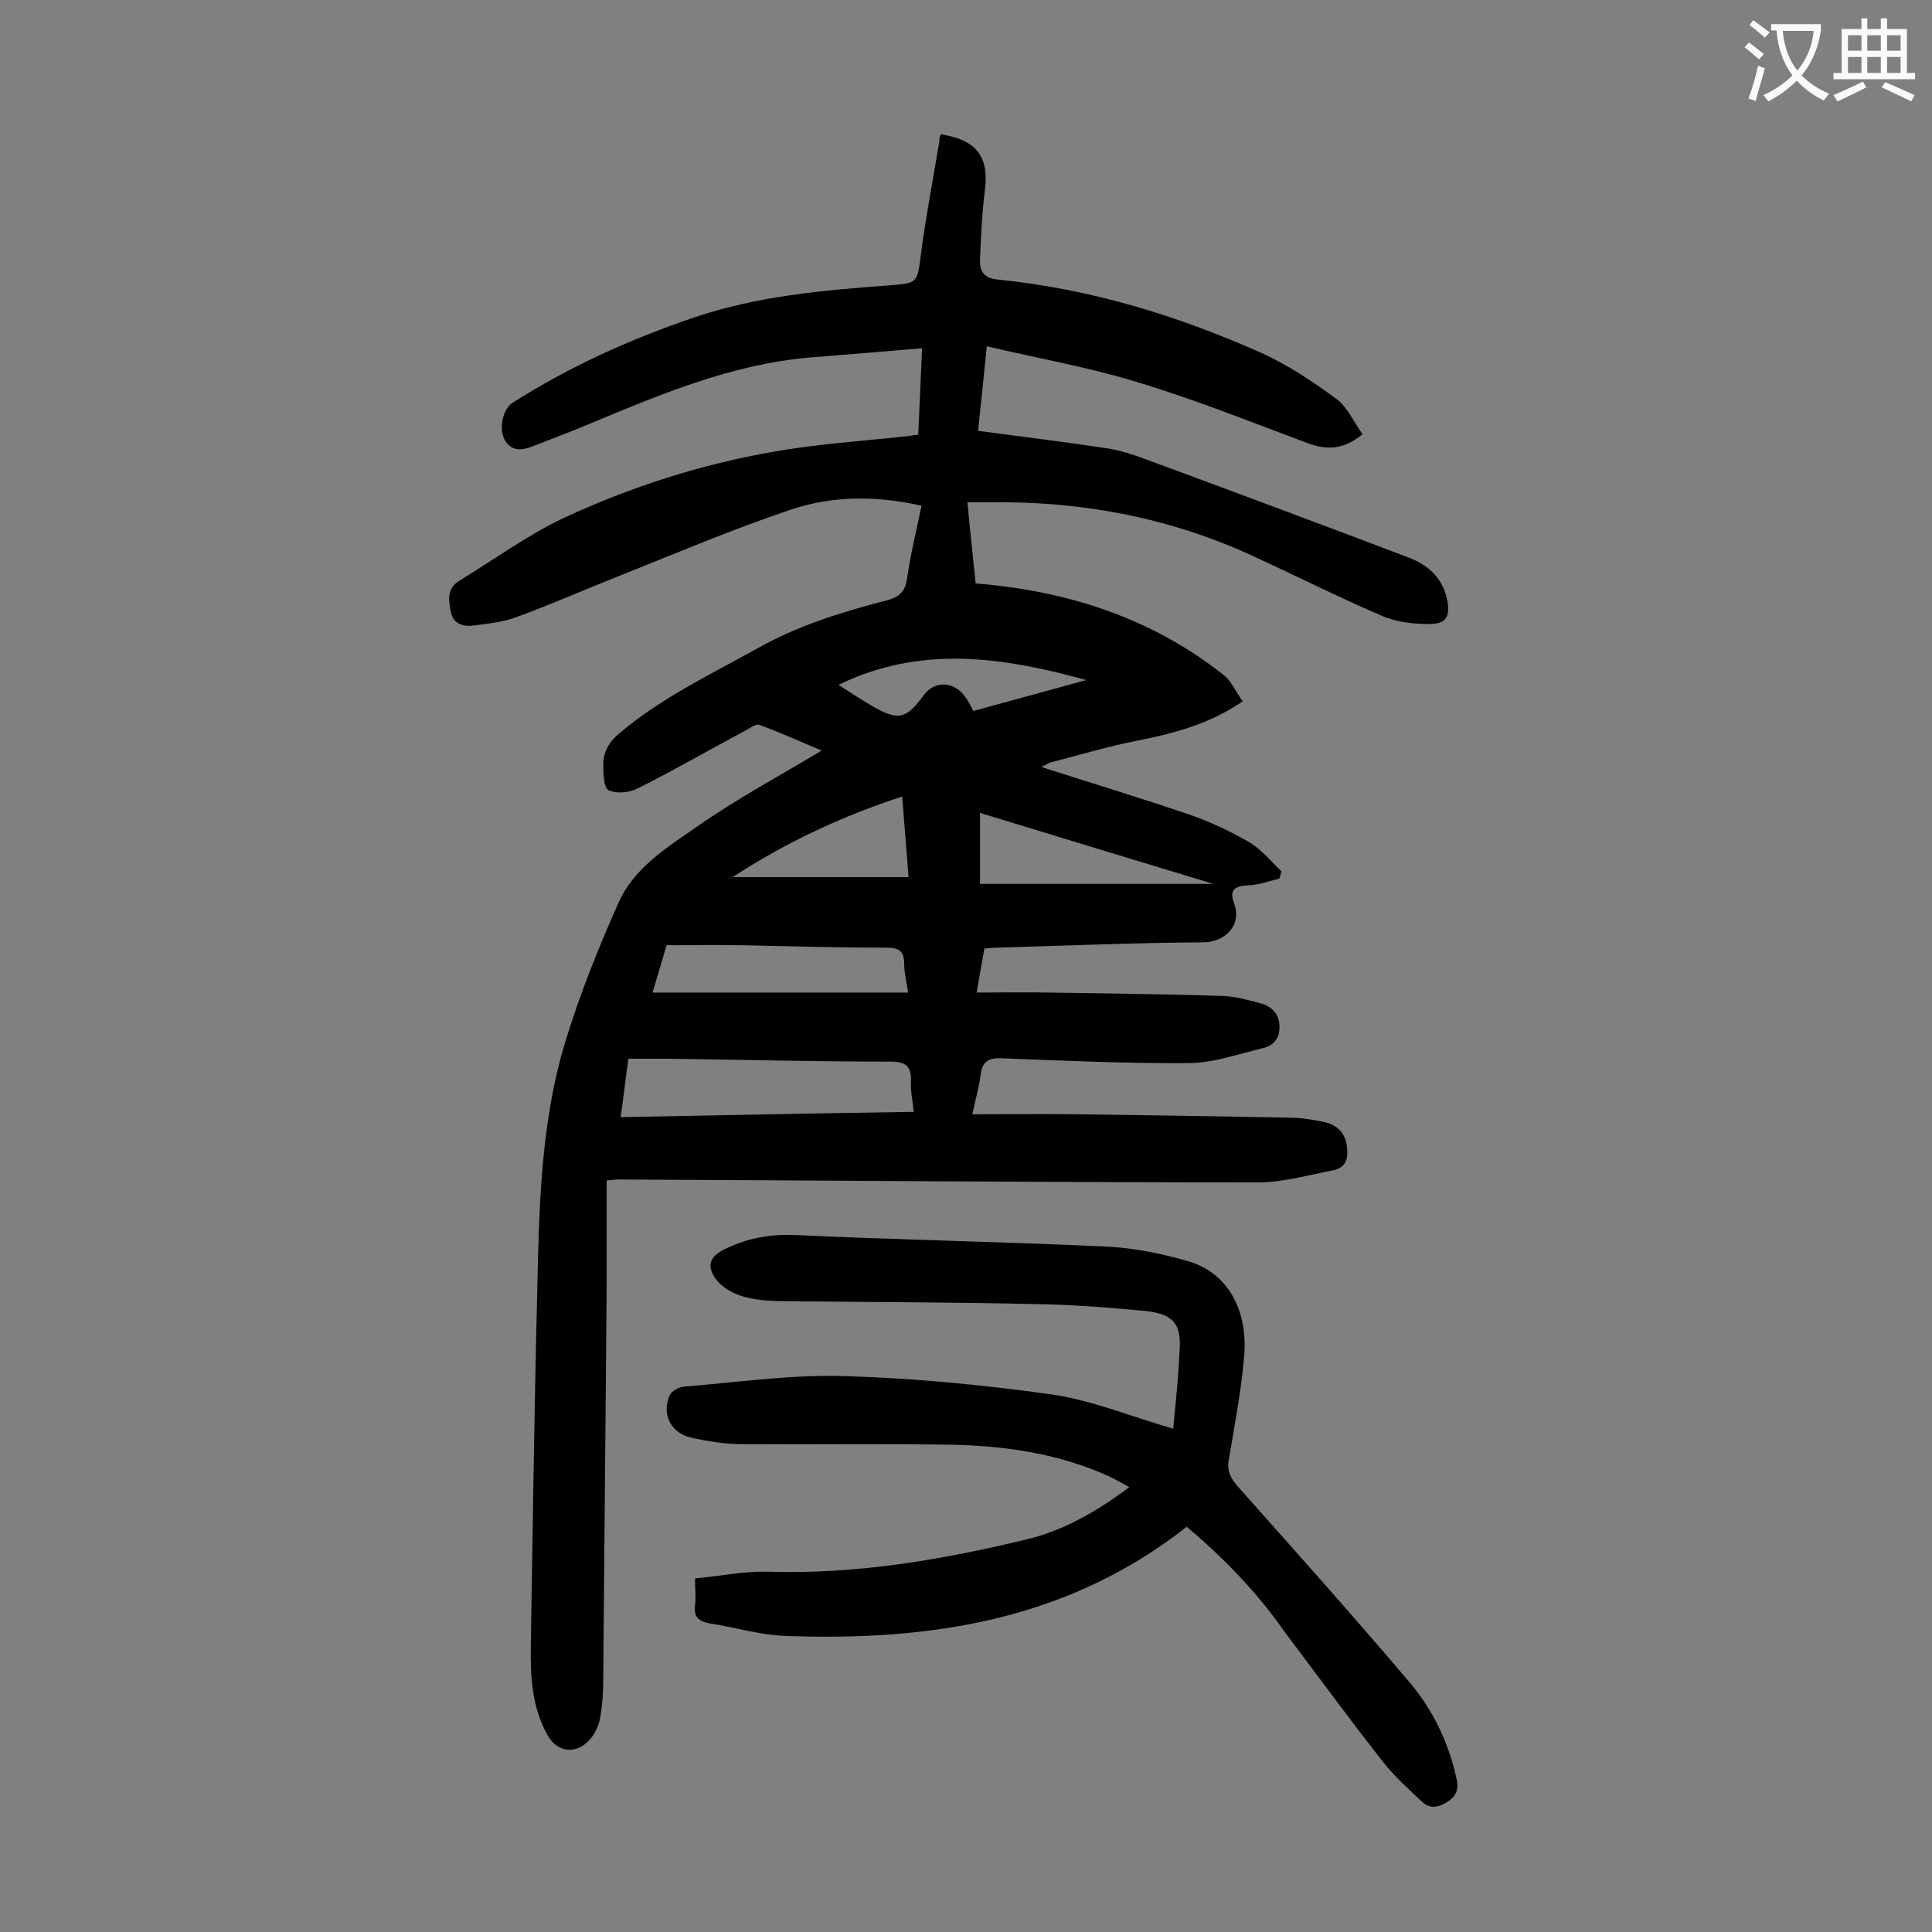
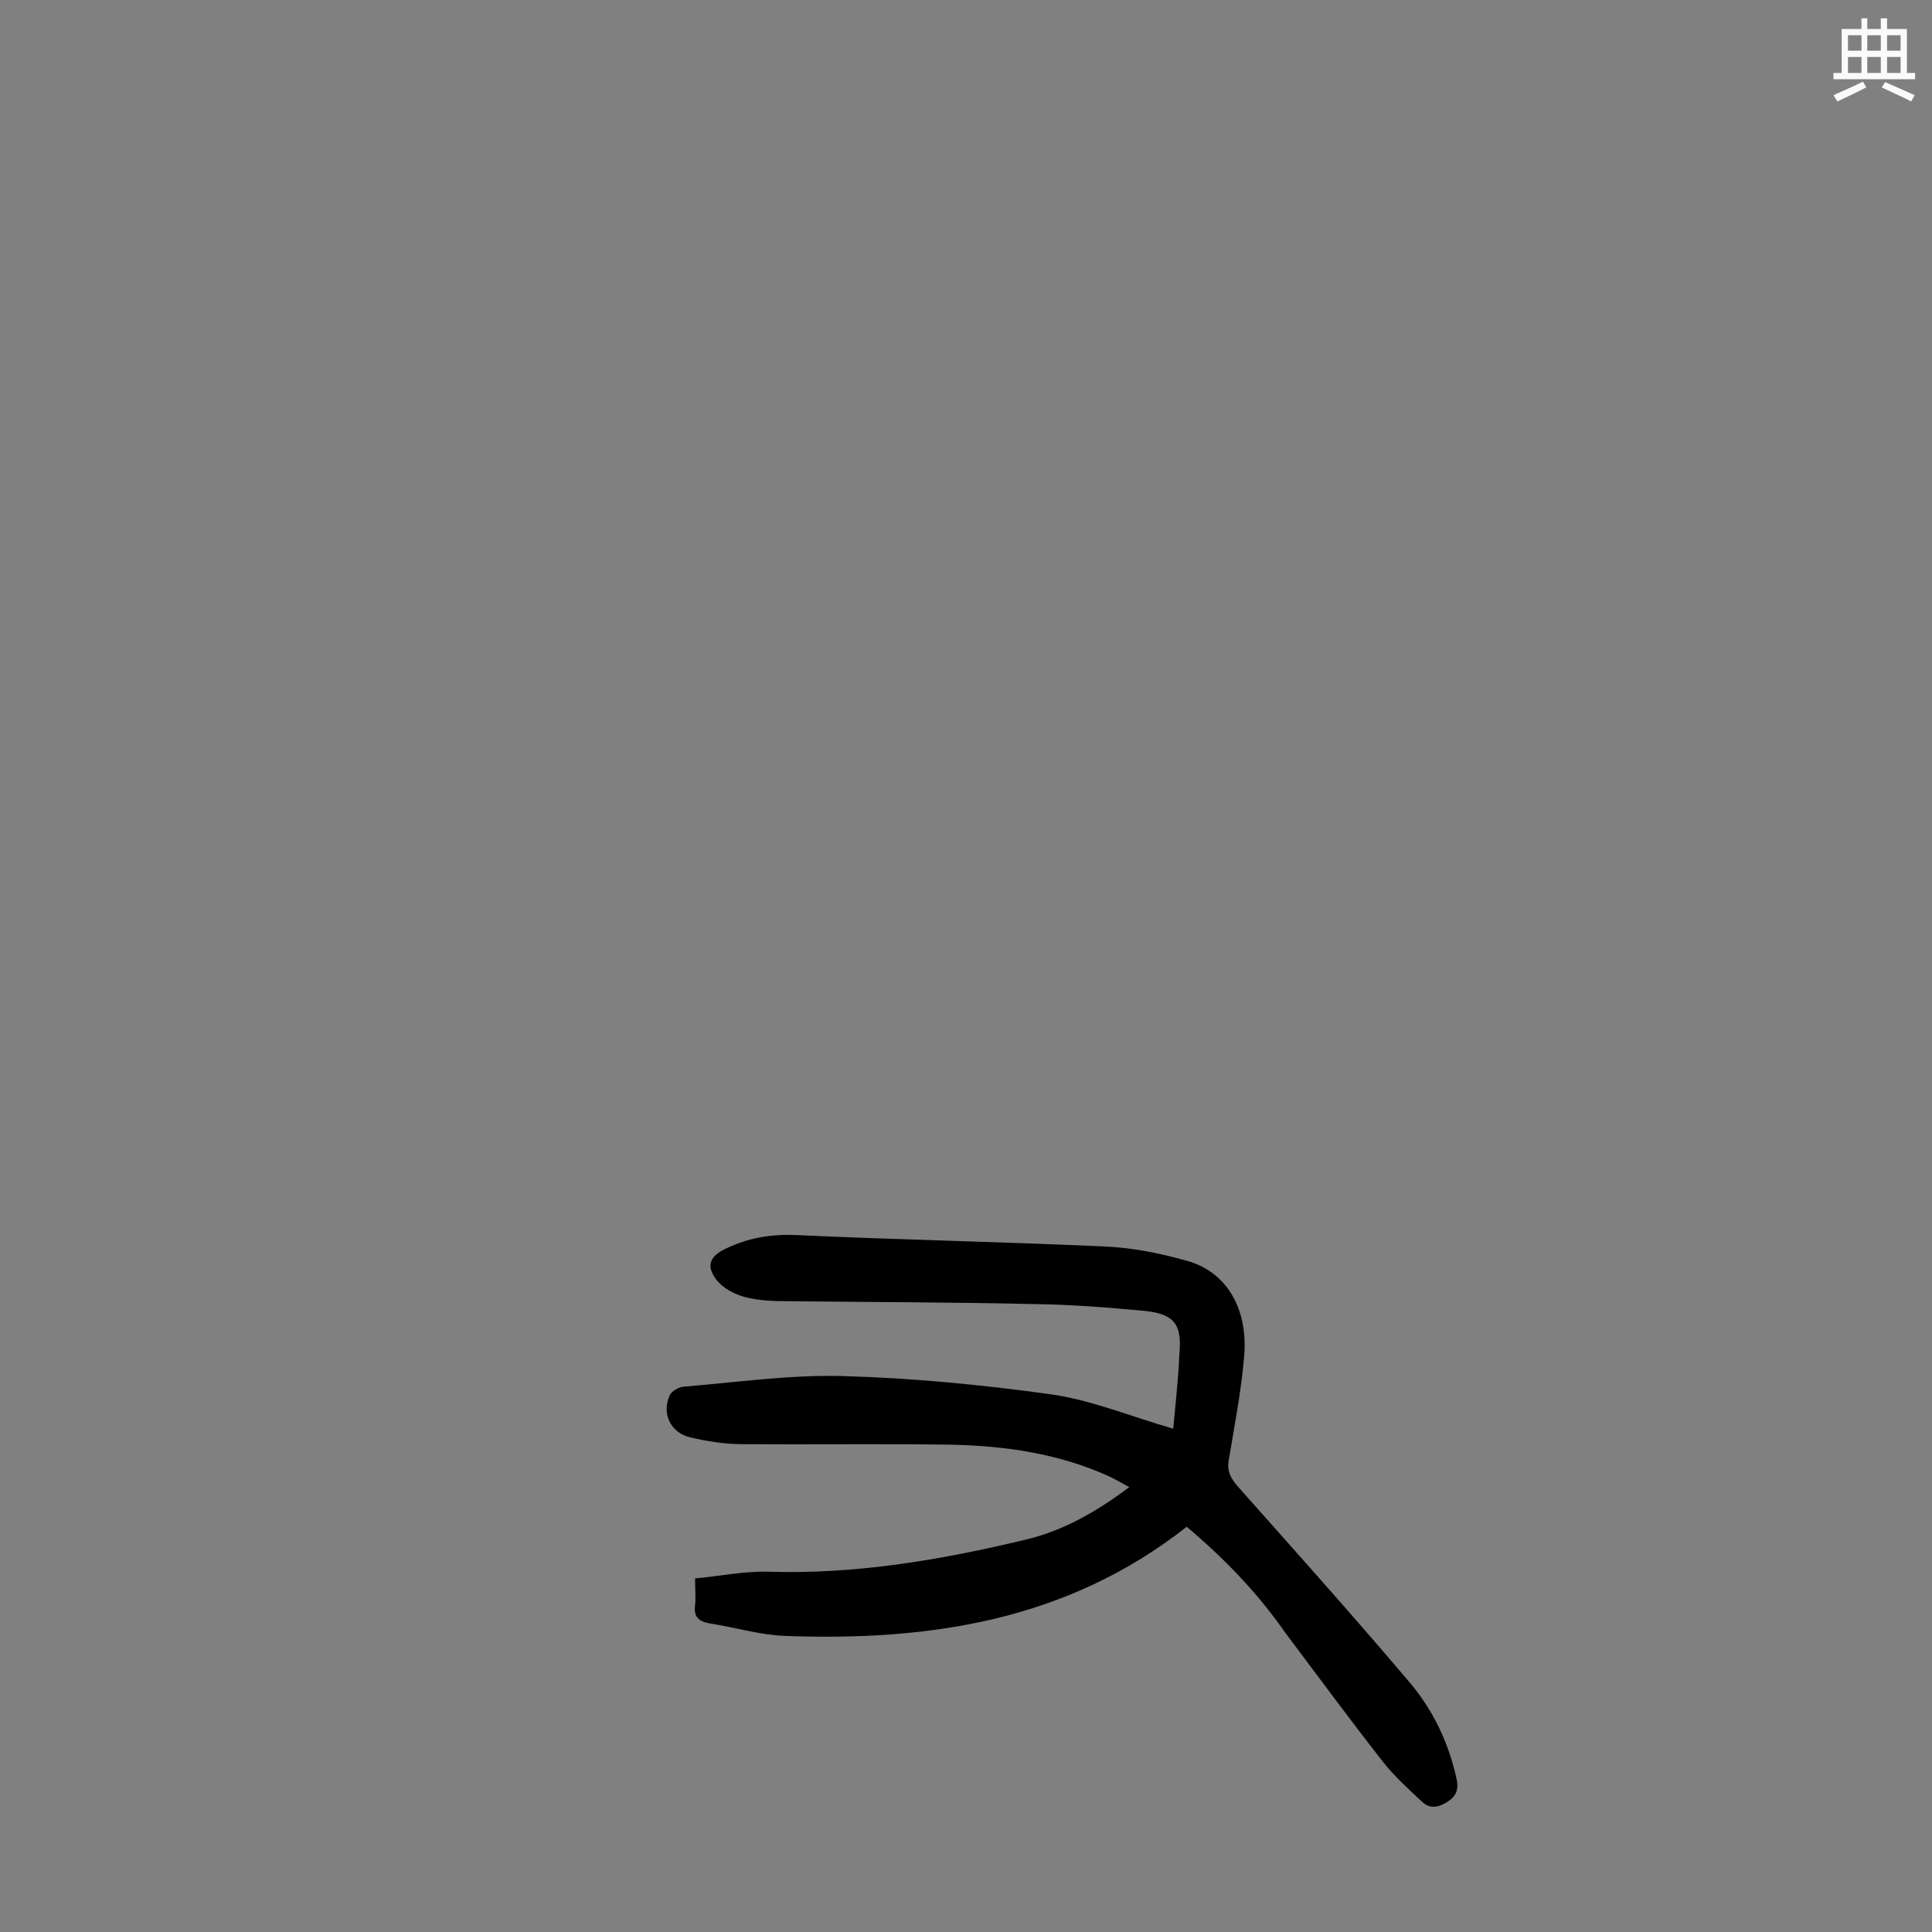
<svg xmlns="http://www.w3.org/2000/svg" enable-background="new 0 0 400 400" viewBox="0 0 400 400">
  <rect x="0" y="0" width="400" height="400" fill="#808080" stroke="none" />
-   <path d="m194.8 27.8c7.5 1.2 10 4.7 9.1 11.7-.6 4.7-.8 9.4-1 14.2-.1 2.5.8 3.9 3.8 4.2 19 1.9 37 7.4 54.3 15.1 5.6 2.5 10.8 6 15.7 9.6 2.3 1.7 3.6 4.8 5.4 7.3-4 3.3-7.5 3.3-11.5 1.8-11.8-4.4-23.5-9.1-35.5-12.7-9.9-3-20.1-4.8-30.8-7.3-.6 6.2-1.2 11.7-1.8 17.5 9.1 1.2 17.9 2.3 26.6 3.6 2.6.4 5.2 1.2 7.6 2.1 18.2 6.7 36.4 13.5 54.6 20.4 4.1 1.5 7.3 4.1 8.3 8.8.7 3.4-.1 5.1-3.6 5.1-3.3 0-6.9-.4-9.9-1.7-9.3-4-18.4-8.6-27.6-12.8-17.1-7.7-35.1-11-53.8-10.7-1.3 0-2.6 0-4.4 0 .5 5.5 1.1 10.9 1.7 16.8 18.9 1.5 36.4 7.1 51.4 19 1.6 1.3 2.5 3.5 3.9 5.4-6.9 4.7-14.1 6.6-21.6 8.1-6.2 1.2-12.2 3-18.3 4.6-.6.2-1.1.6-1.8.9 10.3 3.3 20.5 6.4 30.5 9.8 4.4 1.5 8.6 3.5 12.6 5.8 2.5 1.5 4.5 4 6.6 6-.1.5-.3 1-.4 1.5-2.1.5-4.2 1.3-6.4 1.4-2.7.1-4.1.8-3 3.7 1.7 4.5-1.8 8.1-6.5 8.1-14.2.1-28.5.7-42.7 1.1-.8 0-1.5.1-2.5.2-.5 2.8-1 5.6-1.6 9.1 5.2 0 10-.1 14.8 0 12 .2 24.1.3 36.1.7 2.6.1 5.2.8 7.8 1.5 2.3.6 3.9 2.1 4 4.7.1 2.5-1.1 4-3.4 4.6-5.1 1.2-10.3 3.1-15.4 3.1-12.9.1-25.8-.5-38.8-1-2.8-.1-4 .8-4.3 3.6-.3 2.4-1 4.7-1.7 8 7.5 0 14.7-.1 21.8 0 14.6.2 29.2.4 43.8.7 2.4 0 4.9.4 7.2.9 2.4.5 4.2 1.9 4.7 4.6.4 2.5.2 4.8-2.8 5.4-5.2 1-10.4 2.5-15.5 2.5-44.2 0-88.4-.4-132.7-.6-.4 0-.9.1-2.2.2v21.4c-.2 27.3-.5 54.6-.7 81.9 0 2.8-.2 5.6-.7 8.2-.3 1.6-1.2 3.4-2.4 4.6-2.8 2.8-6.5 2.2-8.4-1.2-3.3-5.8-3.6-12.2-3.5-18.6.4-24 .7-48 1.3-72 .4-17.9.6-35.9 5.9-53.2 3-9.8 6.8-19.3 11-28.7 3.2-7.1 9.9-11.3 16-15.5 8.2-5.8 17.2-10.6 26-15.9-3.8-1.6-8.2-3.6-12.8-5.3-.7-.3-1.8.5-2.7 1-7.5 4-14.9 8.3-22.5 12.1-1.7.9-4.4 1.2-6.1.4-1-.5-1.1-3.4-1.1-5.3 0-2.7 1.3-4.9 3.6-6.7 8.6-7.2 18.5-11.9 28.2-17.3 8.5-4.8 17.6-7.6 26.9-10 2.6-.7 3.8-1.8 4.2-4.5.7-5 1.9-9.9 3-15.1-9.3-2.1-18.4-2.1-27 .8-12 4-23.7 9-35.5 13.7-7.1 2.8-14.1 5.9-21.2 8.5-2.8 1.1-6 1.4-9 1.8-2.1.3-4.2-.3-4.7-2.6s-1-5 1.6-6.6c7.2-4.4 14.2-9.5 21.8-13.1 13.8-6.4 28.4-11.1 43.5-13.7 9.1-1.6 18.4-2.2 27.6-3.2.6-.1 1.3-.2 2.2-.3.3-5.8.5-11.5.8-17.9-8 .7-15.5 1.3-23.1 1.9-16.4 1.4-31.2 7.7-46.1 13.9-3.8 1.6-7.6 3-11.4 4.5-2.3.9-4.4 1.1-5.8-1.3-1.3-2.4-.4-6.4 1.6-7.7 11.8-7.5 24.4-13.2 37.7-17.7 13-4.4 26.5-5.6 40.1-6.6 6.2-.5 6-.4 6.8-6.7 1-7.7 2.5-15.4 3.8-23.2-.1-.6.1-.9.3-1.4zm-5.6 202.4c-.3-2.4-.7-4.4-.6-6.3.1-3.1-1-4.1-4.2-4.1-15.3 0-30.7-.4-46-.6-2.7 0-5.4 0-8.3 0-.6 4.2-1 8-1.6 12.1 20.4-.4 40.3-.8 60.7-1.1zm-54.1-24.7h52.9c-.3-2.3-.8-4.1-.8-6 0-2.5-1-3.3-3.6-3.3-10 0-20.1-.3-30.1-.5-5.1-.1-10.3 0-15.5 0-1 3.4-1.9 6.5-2.9 9.8zm116.1-22.5c-16.5-5-32.3-9.8-48.3-14.7v14.7zm-63.1-1.4c-.4-5.7-.9-11-1.3-16.7-12.4 4.1-23.8 9.3-35.1 16.7zm13.4-34.4c7.6-2.1 15.1-4.1 23.4-6.4-17.7-4.9-34.5-7.2-51.3 1 2.4 1.5 4.7 3.1 7.2 4.5 5.2 3 6.9 2.5 10.4-2.3 2.2-3.1 6.2-3 8.5.1.7.9 1.2 1.9 1.8 3.1z" fill="#000001" />
  <path d="m245.7 316.1c-24.8 19.5-53.3 23.7-83.2 22.6-5.2-.2-10.4-1.8-15.6-2.6-2.2-.4-3.3-1.3-3-3.7.2-1.6 0-3.3 0-5.6 5.2-.5 10.1-1.5 14.9-1.4 18.2.6 35.9-2.4 53.4-6.6 7.8-1.8 14.8-5.8 21.6-10.9-1.5-.8-2.8-1.6-4.1-2.2-10.5-4.8-21.8-6.4-33.2-6.6-14.3-.2-28.5 0-42.8-.1-3.6 0-7.3-.6-10.8-1.4-4.1-1-6-5-4.2-8.8.4-.8 1.8-1.6 2.8-1.7 11-.9 22-2.5 33-2.2 14.4.4 28.9 1.8 43.2 3.8 8.4 1.2 16.5 4.6 25.2 7.1.4-4.1.8-8.2 1.1-12.2.1-1.2.1-2.4.2-3.6.5-5.9-1.2-8-7.3-8.6-7.5-.7-15-1.3-22.5-1.4-17-.4-34-.4-51.1-.6-3.1 0-6.3-.1-9.2-.9-2.2-.6-4.6-1.9-5.9-3.7-2.1-2.9-1.1-4.8 2.1-6.3 4.6-2.2 9.2-3 14.4-2.8 21.5 1 43.1 1.4 64.6 2.4 5.5.3 11 1.4 16.3 2.9 8.2 2.2 12.8 9.7 12 19.7-.6 7.2-2 14.4-3.2 21.6-.4 2.3.4 3.8 2 5.6 12 13.5 24 26.9 35.6 40.6 4.7 5.6 7.9 12.3 9.5 19.5.5 2 .3 3.6-1.6 4.9s-3.8 1.7-5.4.2c-2.9-2.7-5.9-5.4-8.3-8.5-6.9-8.8-13.5-17.8-20.2-26.7-5.7-8.2-12.6-15.3-20.3-21.8z" fill="#000001" />
  <g fill="#fafafb">
-     <path d="m362.1 8.8c1.1.8 2.1 1.6 3.1 2.4l-1 1.1c-1.3-1.1-2.3-2-3-2.5zm1.9 4.8c.5.2.9.4 1.4.5-.6 2.3-1.3 4.5-1.9 6.8l-1.5-.5c.8-2.1 1.4-4.3 2-6.8zm-1-9.4c1.3.9 2.4 1.8 3.4 2.5l-1 1.1c-1.4-1.2-2.4-2.1-3.2-2.6zm3.7 2.2v-1.4h10.3v1.2c-.5 3.6-1.8 6.8-4 9.4 1.5 1.6 3.4 2.8 5.7 3.8-.3.4-.7.8-1.1 1.4-2.3-1.1-4.1-2.5-5.6-4.1-1.6 1.6-3.6 3.1-5.9 4.3-.3-.5-.7-.9-1-1.3 2.4-1.1 4.4-2.5 6-4.1-1.9-2.5-3-5.6-3.3-9.3h-1.1zm8.8 0h-6.4c.3 3.3 1.3 6 3 8.2 2-2.3 3.1-5.1 3.4-8.2z" />
    <path d="m385.3 3.8h1.3v2.2h2.8v-2.2h1.3v2.2h4.1v9.1h1.7v1.3h-16.9v-1.3h1.7v-9.1h4.1v-2.2zm.4 13.1.7 1.2c-1.8.9-3.8 1.9-6 2.9-.2-.4-.5-.8-.8-1.3 2.3-1 4.3-1.9 6.1-2.8zm-3.1-6.4h2.8v-3.2h-2.8zm0 4.6h2.8v-3.3h-2.8zm4-4.6h2.8v-3.2h-2.8zm0 4.6h2.8v-3.3h-2.8zm3.7 1.9c2.1.9 4.1 1.8 6.1 2.7l-.7 1.3c-2.2-1.1-4.2-2-6.1-2.9zm3.2-9.7h-2.8v3.2h2.8zm-2.8 7.8h2.8v-3.3h-2.8z" />
  </g>
</svg>